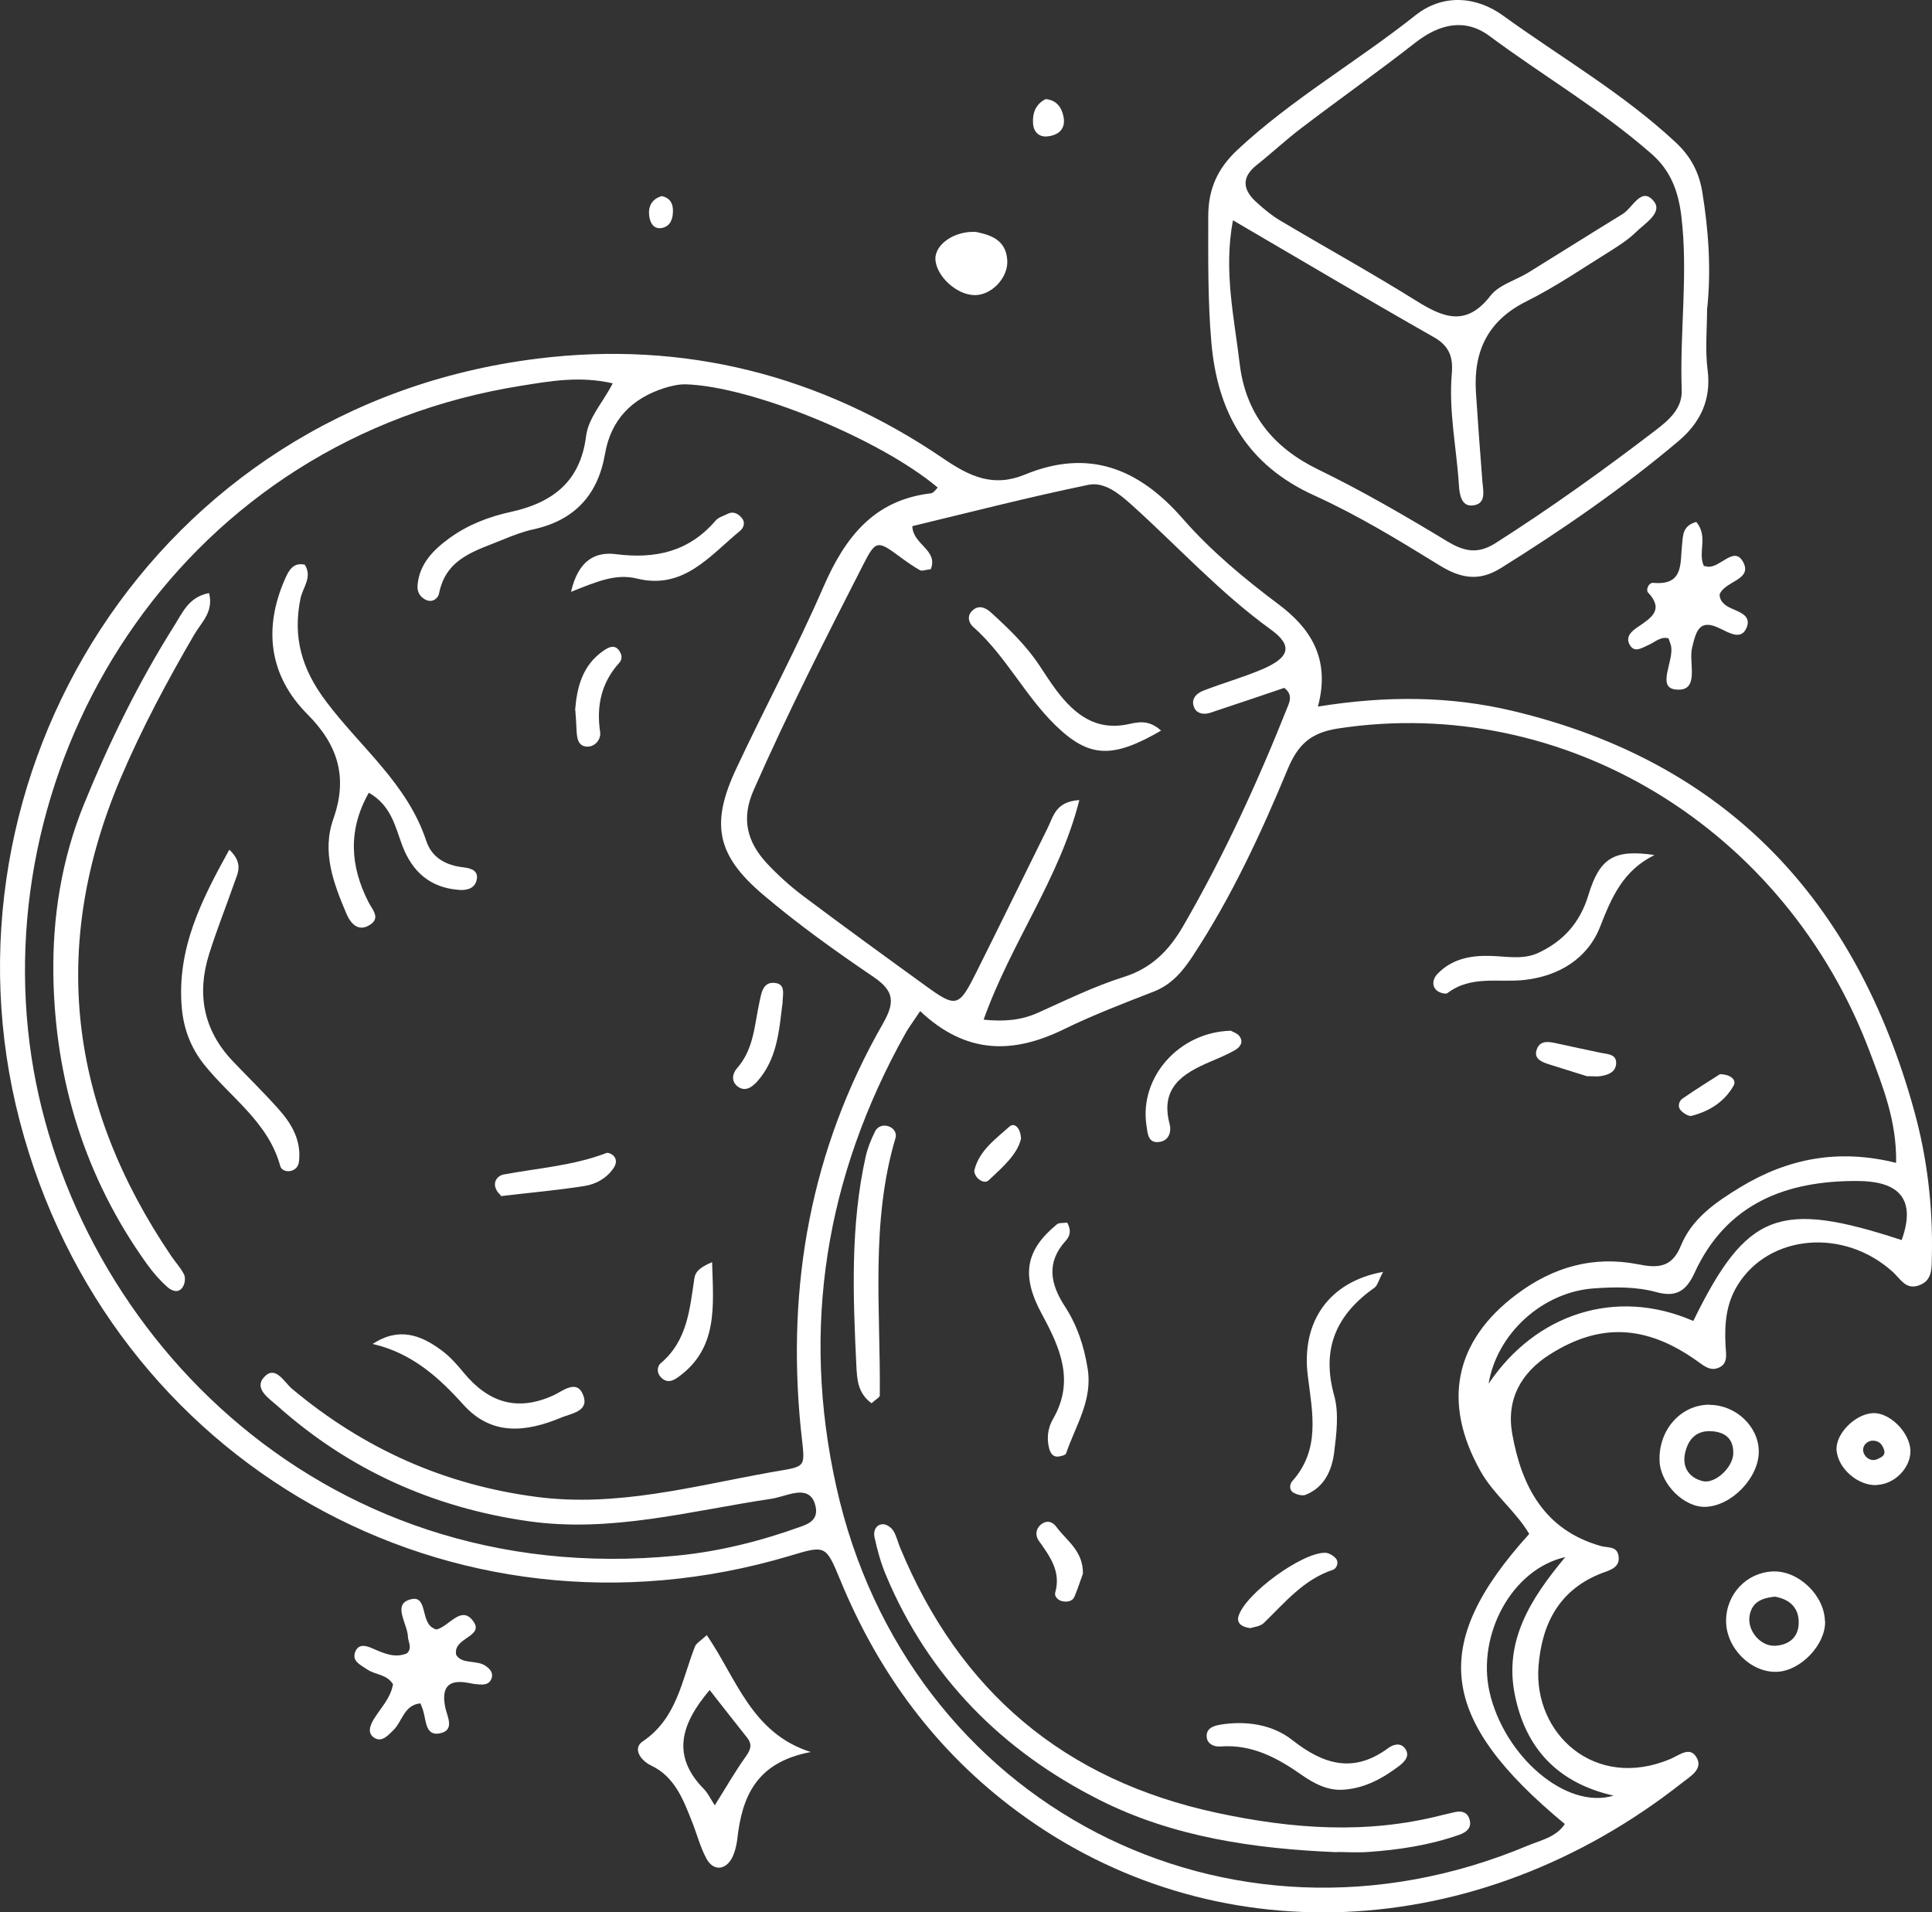
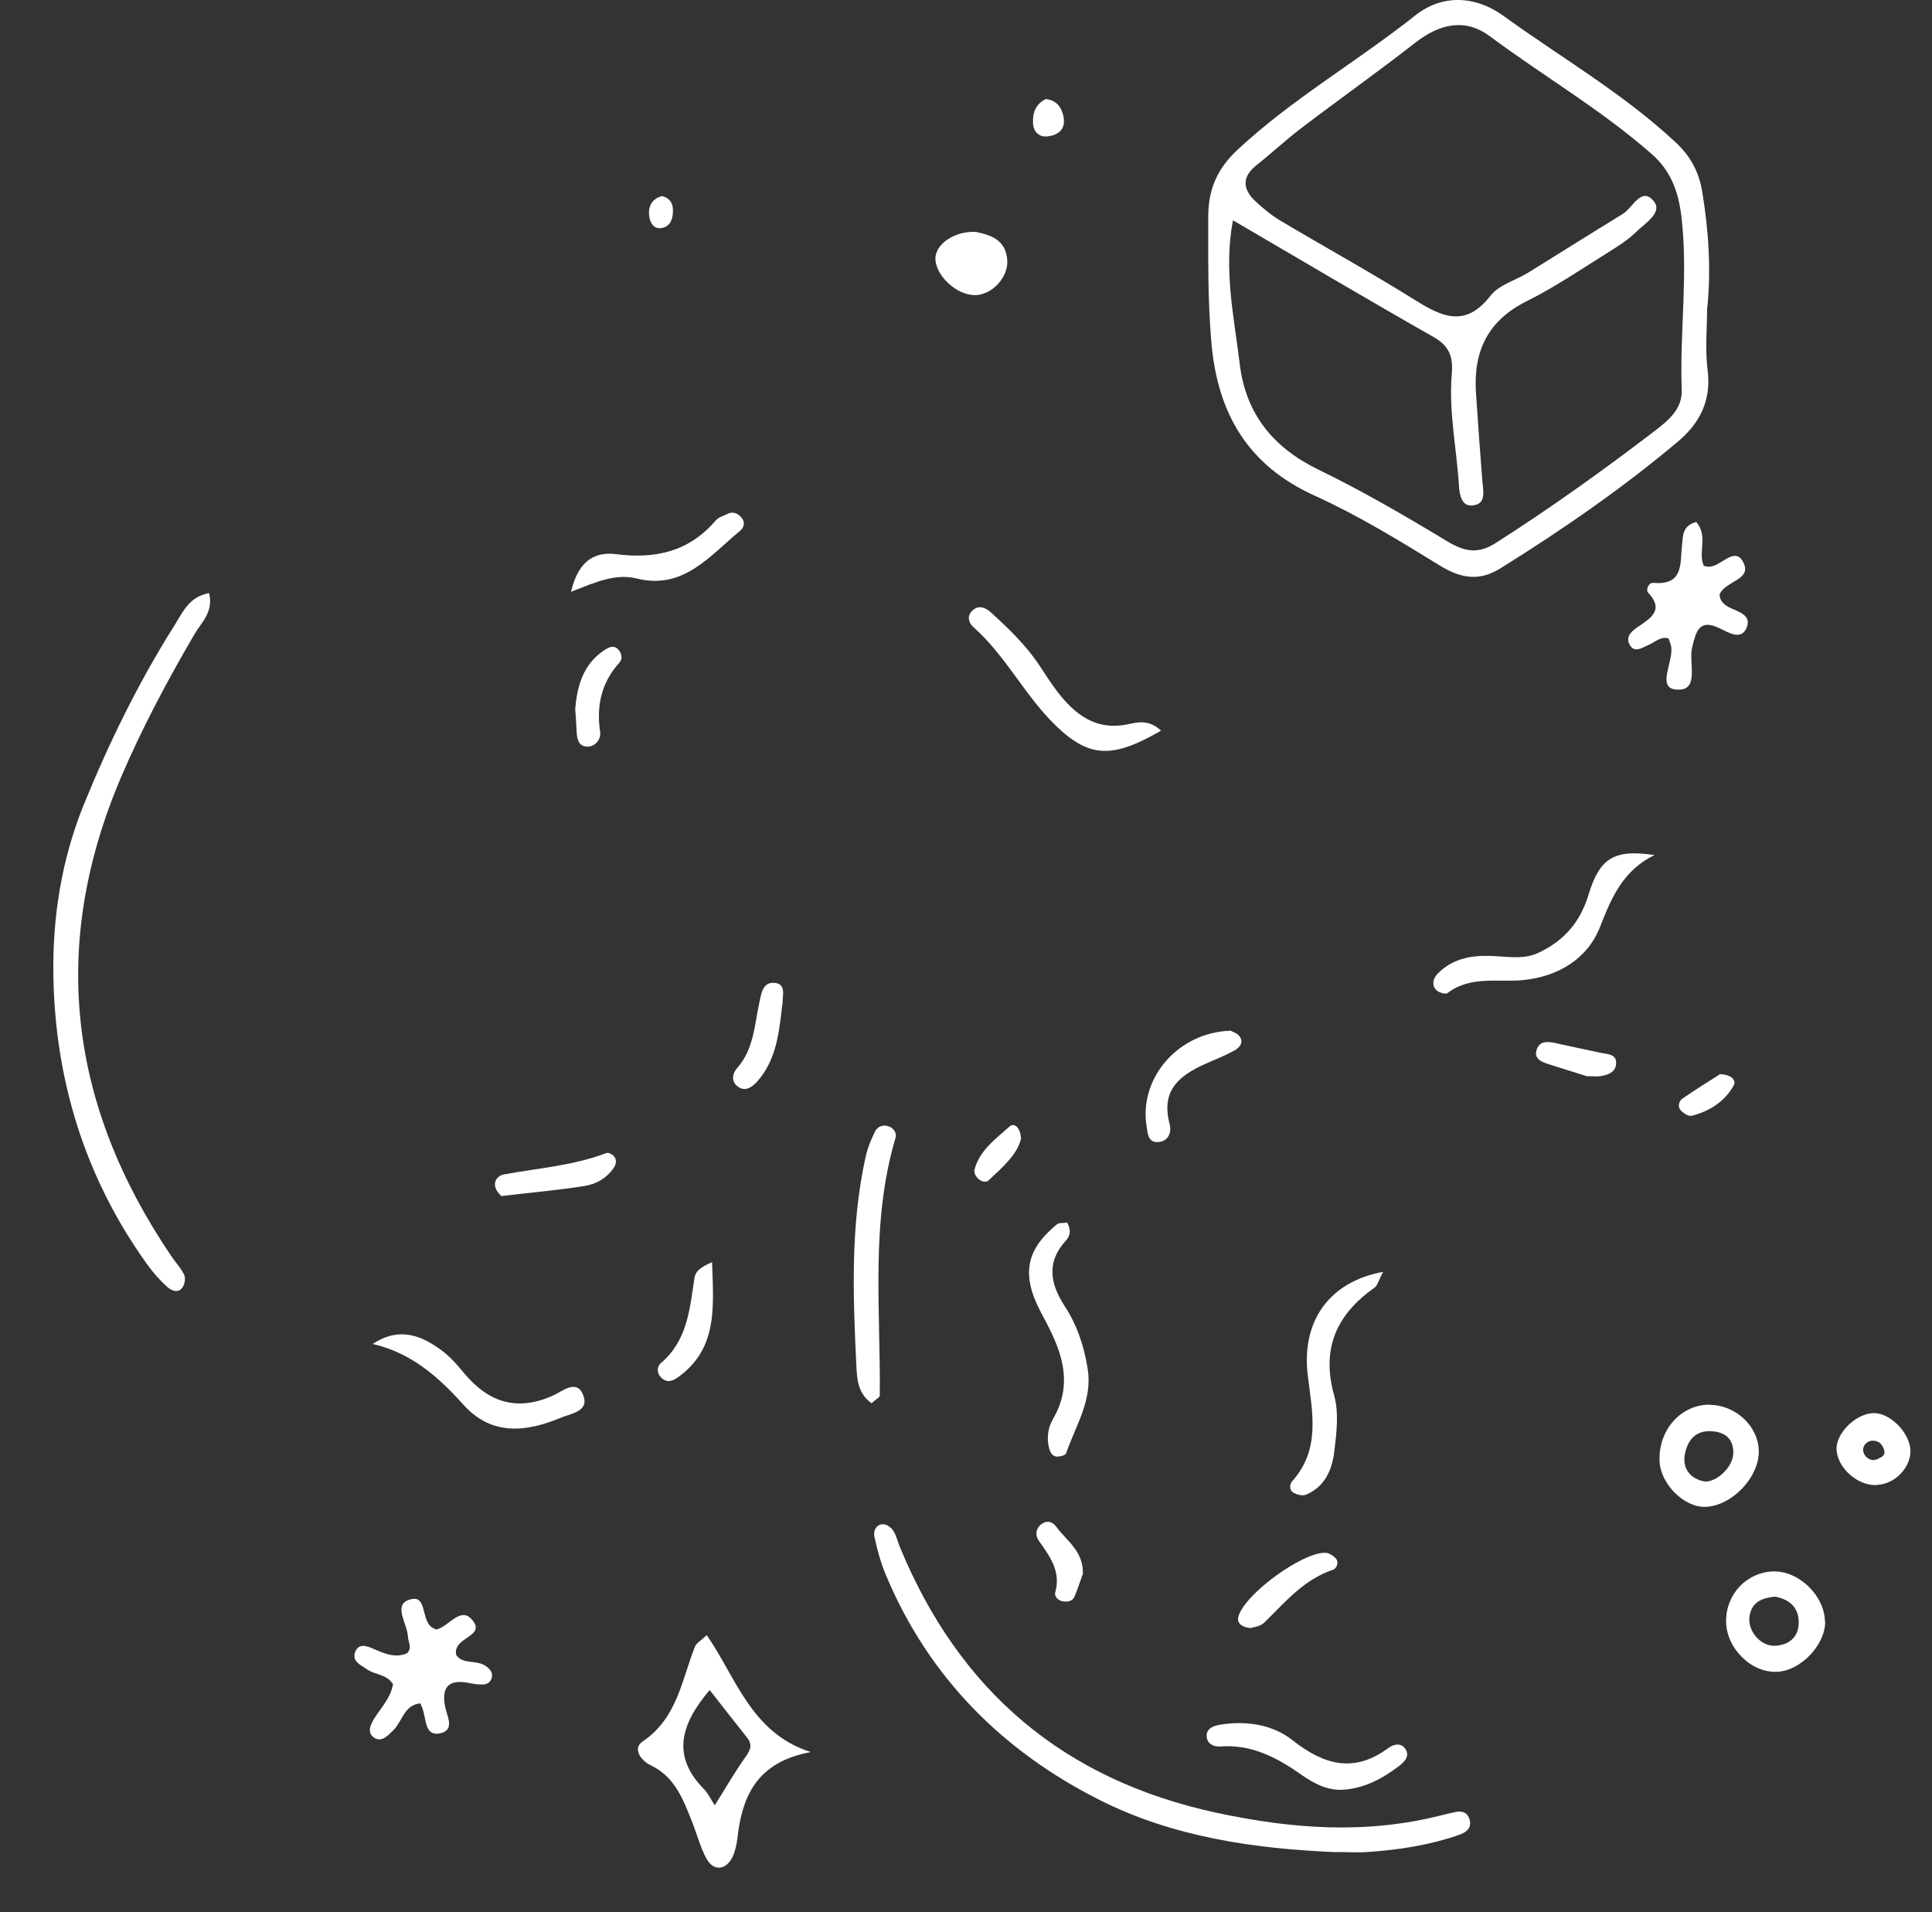
<svg xmlns="http://www.w3.org/2000/svg" width="98" height="97" viewBox="0 0 98 97" fill="none">
  <rect x="0" y="0" width="98" height="97" fill="#333333" stroke="none" />
-   <path d="M66.858 35.838C70.313 35.283 73.542 35.301 76.716 36.056C87.6 38.642 94.139 45.672 97.087 56.306C97.758 58.719 98.048 61.196 97.994 63.709C97.975 64.31 98.048 64.975 97.295 65.211C96.66 65.412 96.406 64.874 96.016 64.519C93.531 62.261 89.722 62.607 88.135 65.193C87.545 66.149 87.473 67.178 87.527 68.252C87.545 68.68 87.69 69.209 87.11 69.4C86.72 69.527 86.421 69.272 86.103 69.045C83.5 67.187 81.151 67.096 78.63 68.69C77.142 69.627 76.399 70.993 76.707 72.723C77.179 75.391 78.34 77.604 81.188 78.414C81.532 78.514 82.004 78.414 82.094 78.887C82.212 79.488 81.695 79.634 81.287 79.78C79.111 80.608 78.213 82.329 78.04 84.514C77.777 87.929 80.888 90.833 84.725 89.222C85.196 89.022 85.74 88.539 86.076 89.176C86.375 89.741 85.749 90.096 85.341 90.415C74.929 98.627 61.488 99.21 51.593 91.871C47.485 88.83 44.564 84.86 42.623 80.144C41.889 78.368 41.88 78.368 40.066 78.915C22.915 84.032 5.547 74.235 1.003 56.871C-3.541 39.471 7.732 20.614 27.25 18.192C34.687 17.263 41.626 19.021 47.847 23.255C49.19 24.174 50.387 24.73 51.983 24.074C55.203 22.745 57.752 23.737 59.992 26.305C61.425 27.944 63.112 29.346 64.871 30.666C66.413 31.823 67.519 33.37 66.848 35.847L66.858 35.838ZM31.105 19.449C29.418 19.057 27.921 19.33 26.488 19.558C9.383 22.253 -0.403 37.978 1.502 52.938C3.297 67.014 15.95 80.718 34.325 78.906C36.501 78.696 38.624 78.159 40.682 77.412C41.118 77.258 41.499 77.012 41.372 76.42C41.227 75.728 40.773 75.628 40.184 75.755C39.812 75.837 39.458 75.974 39.086 76.028C35.005 76.638 30.978 77.758 26.788 77.157C21.963 76.465 17.7 74.553 14.054 71.294C13.646 70.93 12.857 70.429 13.401 69.846C13.972 69.227 14.408 70.101 14.807 70.438C18.425 73.47 22.534 75.318 27.232 75.928C31.295 76.456 35.168 75.382 39.077 74.681C41.018 74.335 40.837 74.562 40.619 72.459C39.893 65.184 41.136 58.291 44.782 51.927C45.39 50.862 45.38 50.279 44.319 49.559C42.388 48.248 40.474 46.883 38.696 45.371C36.329 43.359 36.039 41.766 37.354 38.97C38.796 35.893 40.41 32.897 41.762 29.783C42.859 27.261 44.319 25.358 47.231 25.021C47.349 25.003 47.458 24.839 47.566 24.73C44.646 22.271 38.134 19.594 34.787 19.494C34.424 19.485 34.043 19.576 33.69 19.685C32.048 20.213 30.987 21.288 30.688 23.027C30.325 25.121 29.128 26.396 27.051 26.851C26.543 26.96 26.044 27.152 25.554 27.352C24.185 27.926 22.625 28.272 22.271 30.102C22.226 30.348 21.917 30.612 21.555 30.402C21.264 30.238 21.146 29.974 21.183 29.646C21.291 28.572 21.999 27.88 22.797 27.297C23.722 26.623 24.802 26.205 25.899 25.968C28.03 25.504 29.436 24.429 29.726 22.135C29.853 21.16 30.579 20.432 31.087 19.43L31.105 19.449ZM46.678 51.28C46.324 51.818 46.097 52.109 45.916 52.437C41.889 59.657 40.619 67.324 42.424 75.418C46.006 91.534 62.314 99.984 77.478 93.62C78.149 93.337 78.92 93.201 79.374 92.518C72.952 87.201 72.481 83.422 77.569 77.804C76.888 76.647 75.773 75.819 75.102 74.626C73.143 71.148 73.769 68.016 76.934 65.648C78.784 64.264 80.816 63.682 83.092 64.128C84.053 64.319 84.797 64.328 85.26 63.19C85.822 61.806 87.028 60.977 88.271 60.222C90.683 58.756 93.259 58.255 96.18 58.983C96.216 56.862 95.508 55.123 94.856 53.384C90.575 41.993 79.346 35.201 67.882 36.949C66.513 37.158 65.851 37.732 65.316 39.016C63.955 42.294 62.459 45.517 60.5 48.494C59.992 49.268 59.438 49.933 58.541 50.288C56.999 50.889 55.448 51.481 53.96 52.209C51.421 53.447 49.036 53.511 46.678 51.289V51.28ZM49.879 51.718C50.931 51.827 51.793 51.754 52.645 51.371C54.087 50.725 55.511 50.024 57.017 49.55C58.432 49.104 59.312 48.185 60.01 46.983C62.096 43.386 63.819 39.617 65.352 35.756C65.461 35.483 65.515 35.173 65.143 34.891C63.928 35.301 62.649 35.738 61.379 36.157C61.071 36.257 60.726 36.202 60.59 35.92C60.382 35.501 60.654 35.182 61.026 35.037C62.005 34.654 63.021 34.372 63.991 33.962C65.415 33.361 65.606 32.761 64.463 31.932C61.878 30.065 59.747 27.716 57.398 25.604C56.781 25.048 56.019 24.42 55.203 24.593C52.201 25.212 49.226 25.977 46.278 26.687C46.297 27.625 47.603 27.889 47.213 28.872C46.941 28.9 46.759 28.982 46.659 28.918C46.333 28.736 46.024 28.517 45.725 28.299C44.51 27.398 44.437 27.361 43.775 28.663C41.852 32.424 39.939 36.193 38.234 40.063C37.581 41.538 37.898 42.703 38.896 43.787C39.458 44.388 40.084 44.952 40.737 45.444C42.787 46.983 44.855 48.485 46.931 49.987C48.51 51.135 48.636 51.098 49.534 49.295C50.75 46.864 51.938 44.424 53.144 41.993C53.434 41.41 53.543 40.655 54.749 40.582C53.743 44.579 51.285 47.802 49.888 51.736L49.879 51.718ZM85.895 66.996C88.597 61.487 90.239 60.859 96.461 62.899C97.313 60.54 95.971 59.912 94.248 59.903C90.62 59.876 87.573 61.032 85.949 64.574C85.505 65.548 84.96 65.794 84.017 65.539C82.983 65.257 81.922 65.275 80.87 65.348C78.249 65.521 75.927 67.642 75.51 70.183C77.904 66.623 81.977 65.302 85.876 66.996H85.895ZM81.85 91.079C79.029 90.442 77.378 88.694 76.834 85.935C76.299 83.24 77.614 81.109 79.401 78.978C76.662 79.598 74.911 82.948 75.555 85.817C76.29 89.058 79.419 91.808 81.85 91.079Z" fill="white" />
  <path d="M86.592 15.615C86.592 16.672 86.484 17.746 86.62 18.784C86.81 20.314 86.221 21.461 85.132 22.381C82.302 24.766 79.264 26.86 76.126 28.818C75.019 29.51 74.085 29.337 72.997 28.663C70.947 27.398 68.87 26.132 66.684 25.139C63.256 23.591 61.742 20.915 61.442 17.318C61.261 15.206 61.288 13.084 61.288 10.972C61.288 9.588 61.76 8.541 62.776 7.594C65.551 5.008 68.843 3.123 71.8 0.774C73.197 -0.328 74.883 -0.191 76.244 0.792C79.173 2.914 82.321 4.726 84.987 7.211C85.74 7.912 86.175 8.695 86.347 9.733C86.665 11.682 86.801 13.63 86.602 15.606L86.592 15.615ZM62.54 11.181C62.059 13.731 62.603 16.098 62.884 18.456C63.184 20.969 64.562 22.699 66.875 23.819C69.106 24.903 71.265 26.159 73.387 27.443C74.258 27.971 74.947 28.126 75.854 27.552C78.656 25.768 81.35 23.837 83.989 21.816C84.642 21.315 85.332 20.733 85.305 19.804C85.196 16.854 85.64 13.913 85.286 10.963C85.132 9.706 84.751 8.659 83.772 7.803C81.205 5.554 78.266 3.842 75.546 1.821C74.312 0.91 73.015 1.211 71.8 2.158C69.904 3.642 67.927 5.035 66.004 6.501C65.224 7.093 64.508 7.767 63.737 8.377C62.939 9.014 63.057 9.651 63.737 10.261C64.127 10.617 64.535 10.954 64.989 11.217C67.256 12.565 69.569 13.84 71.8 15.233C73.169 16.089 74.348 16.617 75.6 15.005C76.026 14.45 76.87 14.222 77.514 13.831C79.119 12.838 80.706 11.837 82.311 10.853C82.819 10.544 83.255 9.442 83.881 10.198C84.37 10.78 83.427 11.336 82.974 11.782C82.602 12.146 82.148 12.438 81.704 12.72C80.298 13.594 78.919 14.541 77.441 15.278C75.482 16.253 74.738 17.791 74.865 19.886C74.965 21.397 75.074 22.899 75.192 24.402C75.237 24.93 75.409 25.586 74.666 25.64C74.131 25.677 74.031 25.076 74.004 24.62C73.886 22.736 73.478 20.869 73.641 18.966C73.713 18.147 73.541 17.564 72.743 17.109C69.36 15.187 66.013 13.203 62.54 11.172V11.181Z" fill="white" />
  <path d="M35.857 82.948C37.362 85.134 38.115 87.911 41.126 88.867C38.351 89.386 37.634 91.143 37.398 93.292C37.362 93.583 37.29 93.893 37.172 94.157C36.845 94.867 36.192 94.94 35.83 94.266C35.512 93.674 35.349 93.01 35.095 92.381C34.651 91.261 34.224 90.123 33.027 89.55C32.474 89.285 32.084 88.675 32.601 88.329C34.342 87.155 34.578 85.234 35.249 83.522C35.322 83.34 35.548 83.222 35.848 82.939L35.857 82.948ZM36.002 85.716C34.551 87.428 34.025 89.049 35.721 90.761C35.92 90.97 36.047 91.252 36.256 91.571C36.8 90.706 37.272 89.877 37.825 89.103C38.069 88.757 38.178 88.493 37.897 88.138C37.262 87.346 36.646 86.545 35.993 85.716H36.002Z" fill="white" />
  <path d="M19.948 85.452C19.64 84.906 19.014 84.961 18.597 84.66C18.307 84.451 17.854 84.278 18.008 83.813C18.18 83.322 18.615 83.486 18.942 83.631C19.504 83.877 20.048 84.114 20.647 83.859C20.928 83.577 20.701 83.294 20.692 83.012C20.665 82.375 19.957 81.455 20.701 81.164C21.771 80.754 21.263 82.311 22.034 82.611C22.016 82.611 22.098 82.657 22.152 82.648C22.769 82.493 23.349 81.482 23.93 82.138C24.718 83.03 22.941 83.021 23.141 83.941C23.458 84.451 24.211 84.159 24.682 84.533C24.873 84.678 25.009 84.851 24.945 85.097C24.882 85.343 24.682 85.452 24.437 85.443C24.211 85.443 23.993 85.407 23.766 85.361C22.723 85.161 22.379 85.598 22.587 86.609C22.687 87.082 23.086 87.756 22.315 87.92C21.599 88.065 21.617 87.319 21.481 86.827C21.445 86.681 21.381 86.545 21.327 86.399C20.492 86.472 20.411 87.319 19.948 87.765C19.676 88.029 19.377 88.375 19.005 88.156C18.606 87.92 18.77 87.51 18.978 87.173C19.332 86.609 19.812 86.126 19.93 85.452H19.948Z" fill="white" />
  <path d="M86.03 26.46C86.674 27.197 86.103 28.026 86.429 28.709C86.502 28.718 86.574 28.736 86.647 28.745C87.272 28.791 87.953 27.689 88.406 28.481C88.932 29.419 87.517 29.446 87.227 30.147C87.227 30.42 87.381 30.621 87.671 30.785C88.107 31.021 88.859 31.158 88.605 31.814C88.342 32.496 87.726 32.105 87.263 31.886C86.203 31.358 86.039 31.986 85.831 32.852C85.64 33.616 86.257 35.11 84.996 34.973C84.026 34.873 84.897 33.553 84.77 32.797C84.743 32.651 84.679 32.515 84.634 32.378C84.226 32.269 83.945 32.578 83.618 32.715C83.292 32.852 82.902 33.152 82.657 32.688C82.439 32.278 82.784 31.996 83.102 31.786C83.754 31.34 84.425 30.93 83.591 30.047C83.482 29.929 83.618 29.537 83.872 29.564C85.432 29.701 85.214 28.545 85.323 27.616C85.377 27.188 85.323 26.678 86.03 26.478V26.46Z" fill="white" />
  <path d="M86.711 71.257C88.044 71.257 89.205 72.35 89.214 73.616C89.224 74.945 87.836 76.393 86.503 76.43C85.424 76.466 84.227 75.273 84.181 74.108C84.118 72.532 85.251 71.257 86.702 71.248L86.711 71.257ZM86.847 72.596C85.995 72.532 85.596 73.06 85.46 73.78C85.342 74.463 85.705 74.964 86.376 75.127C86.984 75.273 87.872 74.463 87.918 73.762C87.954 73.033 87.564 72.651 86.847 72.596Z" fill="white" />
  <path d="M92.579 82.248C92.597 83.422 91.346 84.743 90.149 84.797C88.825 84.861 87.555 83.595 87.555 82.22C87.555 80.854 88.598 79.761 89.922 79.707C91.228 79.652 92.552 80.927 92.57 82.248H92.579ZM90.058 80.982C89.405 81.046 88.852 81.237 88.743 81.984C88.634 82.73 89.314 83.522 90.058 83.477C90.738 83.431 91.21 83.058 91.237 82.366C91.273 81.574 90.802 81.127 90.058 80.991V80.982Z" fill="white" />
  <path d="M95.192 75.328C94.249 75.364 93.252 74.508 93.161 73.579C93.079 72.751 94.095 71.712 95.02 71.676C95.872 71.649 96.879 72.669 96.906 73.579C96.924 74.444 96.108 75.291 95.192 75.319V75.328ZM94.911 73.078C94.594 73.151 94.43 73.433 94.539 73.707C94.63 73.944 94.92 74.162 95.256 73.998C95.437 73.907 95.664 73.825 95.564 73.525C95.464 73.224 95.274 73.042 94.911 73.078Z" fill="white" />
  <path d="M49.507 11.764C50.241 11.919 51.03 12.155 51.094 13.203C51.148 14.095 50.287 14.979 49.443 14.969C48.536 14.969 47.494 14.013 47.448 13.157C47.412 12.41 48.4 11.7 49.507 11.764Z" fill="white" />
  <path d="M53.044 5.026C53.616 5.081 53.852 5.472 53.942 5.9C54.078 6.538 53.697 6.866 53.108 6.92C52.7 6.957 52.428 6.683 52.401 6.264C52.364 5.718 52.546 5.272 53.044 5.026Z" fill="white" />
  <path d="M33.554 9.943C33.963 10.025 34.144 10.298 34.135 10.708C34.135 11.099 34.008 11.455 33.618 11.555C33.164 11.664 32.974 11.309 32.929 10.945C32.874 10.48 33.056 10.098 33.554 9.952V9.943Z" fill="white" />
  <path d="M10.605 30.084C10.85 31.04 10.207 31.577 9.853 32.187C8.483 34.536 7.205 36.931 6.135 39.435C2.48 48.012 3.514 56.079 8.692 63.718C8.901 64.028 9.173 64.31 9.336 64.647C9.418 64.811 9.381 65.111 9.272 65.275C9.055 65.63 8.701 65.466 8.493 65.284C8.103 64.938 7.758 64.538 7.45 64.11C4.312 59.739 2.788 54.777 2.707 49.459C2.661 46.546 3.115 43.614 4.248 40.819C5.536 37.659 7.023 34.618 8.837 31.741C9.254 31.085 9.572 30.275 10.597 30.084H10.605Z" fill="white" />
-   <path d="M15.46 28.645C15.859 29.273 15.36 29.792 15.242 30.357C14.843 32.323 15.297 33.935 16.557 35.601C18.29 37.905 20.666 39.762 21.618 42.64C21.908 43.523 22.634 43.896 23.523 43.996C23.895 44.042 24.312 44.16 24.167 44.679C24.04 45.107 23.613 45.171 23.242 45.134C21.827 45.016 20.92 44.233 20.412 42.904C20.049 41.948 19.859 40.864 18.707 40.209C17.637 42.111 17.764 43.932 18.689 45.754C18.897 46.154 19.305 46.555 18.779 46.901C18.163 47.31 17.764 46.81 17.564 46.327C16.92 44.797 16.312 43.222 16.911 41.529C17.646 39.453 17.165 37.805 15.596 36.23C13.655 34.281 13.338 31.877 14.471 29.337C14.653 28.927 14.879 28.508 15.469 28.645H15.46Z" fill="white" />
-   <path d="M11.65 43.113C12.366 43.814 12.049 44.306 11.886 44.779C11.468 45.981 10.988 47.174 10.607 48.394C9.972 50.416 10.317 52.255 11.804 53.821C12.584 54.64 13.391 55.423 14.134 56.261C14.796 56.998 15.286 57.845 15.168 58.901C15.141 59.129 15.032 59.311 14.778 59.384C14.524 59.457 14.27 59.348 14.216 59.147C13.608 56.907 11.686 55.669 10.353 53.994C9.682 53.147 9.319 52.209 9.22 51.108C8.966 48.121 10.208 45.672 11.623 43.113H11.65Z" fill="white" />
  <path d="M18.915 68.162C20.248 67.287 21.373 67.725 22.416 68.507C22.833 68.817 23.187 69.218 23.522 69.627C24.774 71.139 26.234 71.621 28.093 70.766C28.547 70.556 29.291 69.91 29.599 70.811C29.871 71.594 28.964 71.694 28.465 71.904C26.697 72.641 24.946 72.851 23.504 71.248C22.235 69.837 20.874 68.626 18.915 68.171V68.162Z" fill="white" />
  <path d="M28.964 30.02C29.345 28.381 30.224 27.98 31.24 28.108C33.235 28.363 34.94 27.989 36.3 26.405C36.437 26.241 36.681 26.177 36.881 26.077C37.207 25.904 37.461 26.059 37.652 26.305C37.806 26.505 37.724 26.769 37.552 26.915C36.01 28.181 34.677 29.929 32.31 29.346C31.24 29.082 30.288 29.492 28.964 30.02Z" fill="white" />
  <path d="M25.338 60.677C25.546 60.65 25.265 60.614 25.138 60.258C25.011 59.885 25.283 59.621 25.537 59.575C27.288 59.248 29.074 59.129 30.761 58.483C30.86 58.446 31.06 58.546 31.142 58.647C31.296 58.829 31.26 59.047 31.123 59.248C30.761 59.776 30.226 60.067 29.636 60.158C28.385 60.358 27.124 60.468 25.338 60.677Z" fill="white" />
  <path d="M36.12 64.019C36.192 66.304 36.419 68.39 34.406 69.847C34.152 70.029 33.889 70.156 33.599 69.929C33.299 69.692 33.308 69.319 33.526 69.136C34.868 67.998 34.986 66.405 35.222 64.838C35.267 64.529 35.458 64.301 36.12 64.019Z" fill="white" />
  <path d="M29.173 36.011C29.264 34.891 29.526 33.744 30.624 32.997C30.86 32.842 31.159 32.66 31.404 32.997C31.54 33.179 31.585 33.425 31.422 33.607C30.506 34.618 30.243 35.793 30.442 37.132C30.497 37.496 30.18 37.897 29.762 37.869C29.3 37.842 29.264 37.405 29.245 37.022C29.236 36.722 29.209 36.421 29.182 36.011H29.173Z" fill="white" />
  <path d="M39.684 50.935C39.521 52.282 39.421 53.712 38.415 54.85C38.152 55.142 37.816 55.379 37.453 55.133C37.091 54.887 37.118 54.486 37.399 54.167C38.242 53.202 38.27 51.982 38.523 50.825C38.614 50.416 38.678 49.824 39.249 49.851C39.911 49.887 39.684 50.47 39.693 50.944L39.684 50.935Z" fill="white" />
  <path d="M67.792 93.947C63.629 93.774 59.511 93.183 55.775 91.298C50.859 88.821 47.113 85.079 44.945 79.907C44.682 79.288 44.501 78.623 44.356 77.959C44.292 77.676 44.419 77.312 44.8 77.312C44.973 77.312 45.218 77.485 45.317 77.649C45.471 77.895 45.535 78.204 45.653 78.487C48.673 85.789 53.97 90.287 61.733 91.953C65.561 92.773 69.316 93.046 73.125 92.072C73.343 92.017 73.56 91.972 73.787 91.917C74.104 91.844 74.395 91.89 74.522 92.227C74.694 92.691 74.404 92.928 74.023 93.064C72.517 93.592 70.957 93.829 69.379 93.938C68.853 93.975 68.327 93.938 67.801 93.938L67.792 93.947Z" fill="white" />
  <path d="M44.21 71.175C43.484 70.656 43.475 69.901 43.439 69.281C43.267 65.73 43.131 62.17 43.911 58.665C44.01 58.228 44.183 57.8 44.382 57.399C44.527 57.099 44.854 57.017 45.153 57.163C45.343 57.254 45.498 57.472 45.425 57.718C44.147 62.016 44.672 66.413 44.627 70.784C44.627 70.875 44.437 70.966 44.21 71.175Z" fill="white" />
  <path d="M83.91 43.377C82.341 44.151 81.751 45.499 81.171 46.992C80.536 48.631 79.058 49.514 77.325 49.705C76.01 49.851 74.623 49.459 73.425 50.37C73.326 50.452 72.963 50.343 72.845 50.206C72.609 49.96 72.7 49.623 72.908 49.405C73.634 48.649 74.559 48.458 75.575 48.485C76.391 48.503 77.244 48.694 78.015 48.339C79.284 47.748 80.137 46.828 80.572 45.398C81.153 43.477 81.906 43.077 83.919 43.368L83.91 43.377Z" fill="white" />
  <path d="M54.124 61.997C54.387 62.471 54.233 62.744 54.042 62.953C53.063 64.046 53.281 65.129 54.006 66.249C54.632 67.205 54.985 68.262 55.167 69.4C55.439 71.02 54.559 72.304 54.079 73.716C54.051 73.807 53.834 73.861 53.689 73.879C53.417 73.916 53.29 73.707 53.226 73.497C53.081 72.969 53.145 72.432 53.417 71.967C54.523 70.055 53.779 68.371 52.855 66.668C51.776 64.683 52.02 63.408 53.616 62.097C53.716 62.015 53.897 62.043 54.124 62.015V61.997Z" fill="white" />
  <path d="M70.158 64.51C69.922 64.947 69.877 65.202 69.723 65.312C67.8 66.668 67.011 68.389 67.673 70.775C67.927 71.676 67.791 72.723 67.673 73.688C67.555 74.59 67.175 75.437 66.232 75.819C66.068 75.883 65.805 75.819 65.624 75.719C65.379 75.591 65.415 75.282 65.543 75.136C66.984 73.525 66.576 71.685 66.34 69.8C65.987 67.023 67.428 65.002 70.167 64.51H70.158Z" fill="white" />
  <path d="M68.109 90.779C67.311 90.824 66.64 90.451 66.032 90.032C64.78 89.149 63.492 88.466 61.905 88.585C61.597 88.612 61.261 88.466 61.216 88.147C61.143 87.665 61.551 87.537 61.923 87.474C63.229 87.273 64.544 87.465 65.56 88.266C67.157 89.522 68.68 89.959 70.431 88.657C70.667 88.484 71.02 88.384 71.247 88.657C71.564 89.049 71.247 89.359 70.966 89.577C70.122 90.214 69.206 90.715 68.118 90.779H68.109Z" fill="white" />
  <path d="M62.395 52.264C62.522 52.337 62.758 52.4 62.876 52.564C63.103 52.883 62.876 53.138 62.613 53.284C62.223 53.502 61.806 53.675 61.398 53.848C60.01 54.44 58.831 55.16 59.33 57.017C59.43 57.4 59.294 57.819 58.877 57.91C58.224 58.046 58.215 57.491 58.151 57.063C57.797 54.641 59.792 52.364 62.404 52.282L62.395 52.264Z" fill="white" />
  <path d="M63.446 82.585C62.911 82.521 62.721 82.284 62.83 81.956C63.193 80.818 66.049 78.742 67.219 78.76C67.4 78.76 67.636 78.906 67.763 79.051C67.935 79.261 67.79 79.57 67.609 79.625C66.122 80.117 65.169 81.292 64.108 82.321C63.918 82.503 63.573 82.53 63.446 82.576V82.585Z" fill="white" />
  <path d="M54.921 79.844C54.812 80.144 54.676 80.572 54.504 80.982C54.404 81.219 54.169 81.255 53.942 81.228C53.679 81.201 53.47 80.973 53.525 80.782C53.833 79.689 53.243 78.933 52.681 78.132C52.5 77.868 52.545 77.531 52.808 77.321C53.071 77.112 53.361 77.148 53.579 77.44C54.096 78.15 54.957 78.66 54.93 79.835L54.921 79.844Z" fill="white" />
  <path d="M80.49 54.586C80.009 54.431 79.311 54.213 78.603 53.994C78.25 53.885 77.814 53.73 77.932 53.293C78.087 52.719 78.594 52.837 79.039 52.938C79.764 53.093 80.481 53.256 81.206 53.402C81.569 53.475 82.013 53.466 81.977 53.967C81.941 54.395 81.551 54.531 81.17 54.586C81.025 54.613 80.88 54.586 80.481 54.586H80.49Z" fill="white" />
  <path d="M87.255 54.485C87.836 54.504 88.09 54.804 87.935 55.068C87.473 55.888 86.702 56.37 85.804 56.598C85.65 56.635 85.387 56.462 85.251 56.316C85.088 56.134 85.16 55.851 85.342 55.724C86.013 55.26 86.702 54.831 87.246 54.485H87.255Z" fill="white" />
  <path d="M51.784 57.782C51.593 58.565 50.859 59.202 50.16 59.858C49.979 60.031 49.725 59.903 49.571 59.739C49.48 59.639 49.398 59.457 49.426 59.348C49.68 58.346 50.505 57.773 51.212 57.135C51.43 56.944 51.765 57.153 51.793 57.782H51.784Z" fill="white" />
  <path d="M58.912 37.049C56.436 38.488 55.257 38.451 53.552 36.803C51.983 35.283 51.013 33.252 49.362 31.795C49.135 31.595 49.045 31.249 49.299 30.994C49.634 30.648 50.006 30.821 50.287 31.085C51.176 31.895 52.047 32.733 52.718 33.744C53.008 34.181 53.289 34.627 53.607 35.046C54.523 36.248 55.593 37.086 57.244 36.73C57.715 36.63 58.268 36.485 58.894 37.058L58.912 37.049Z" fill="white" />
</svg>